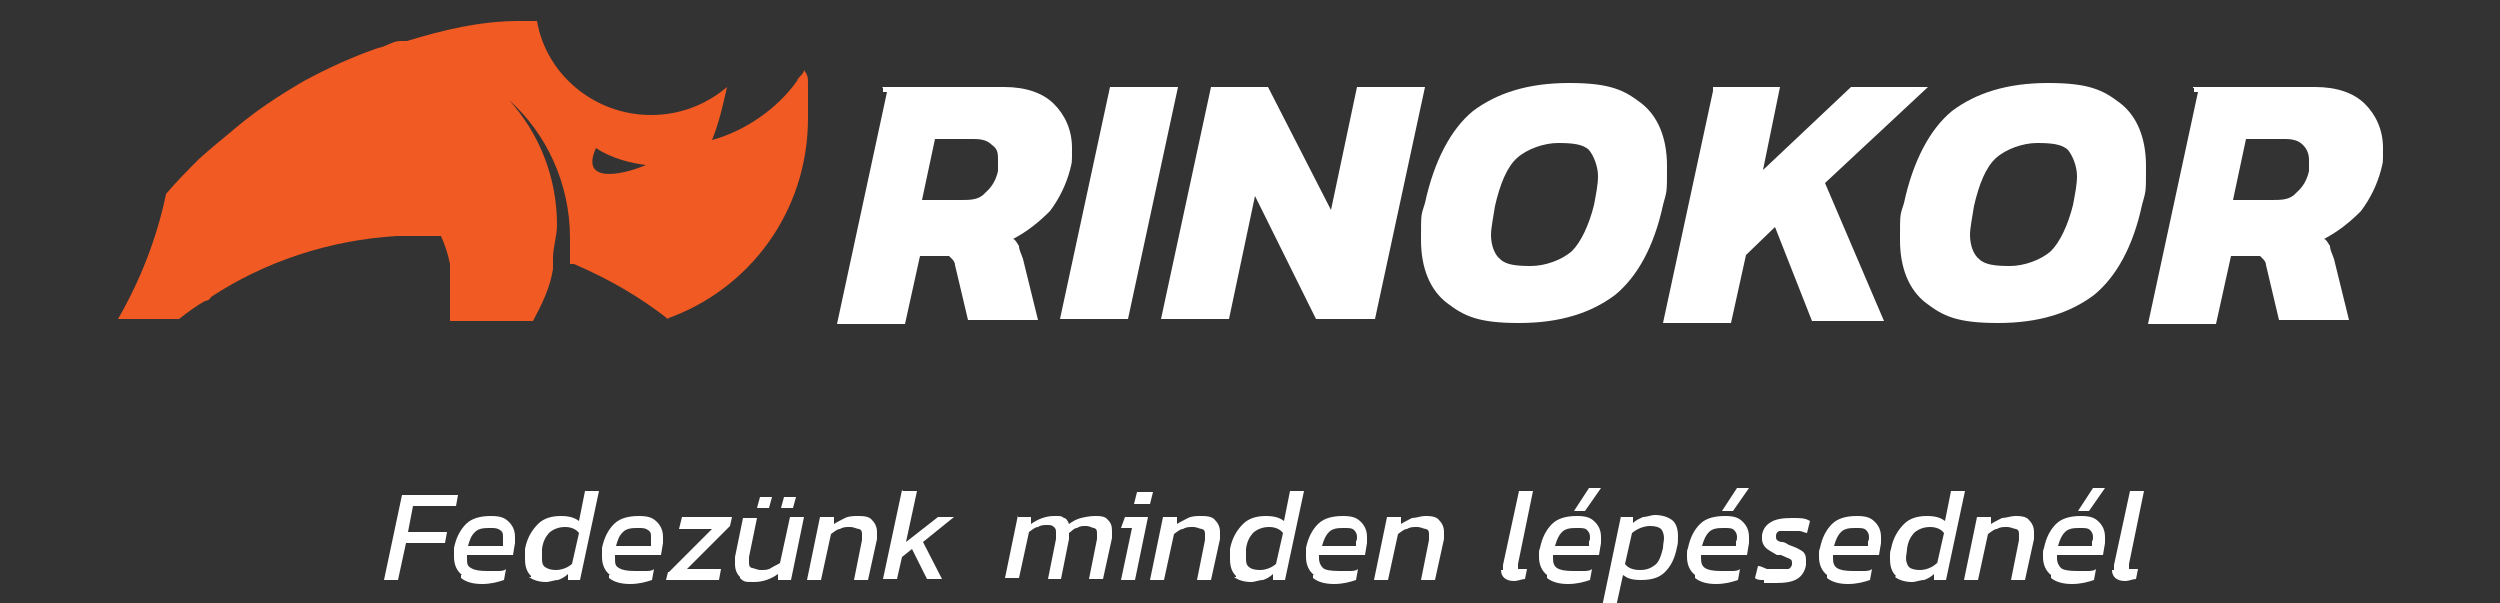
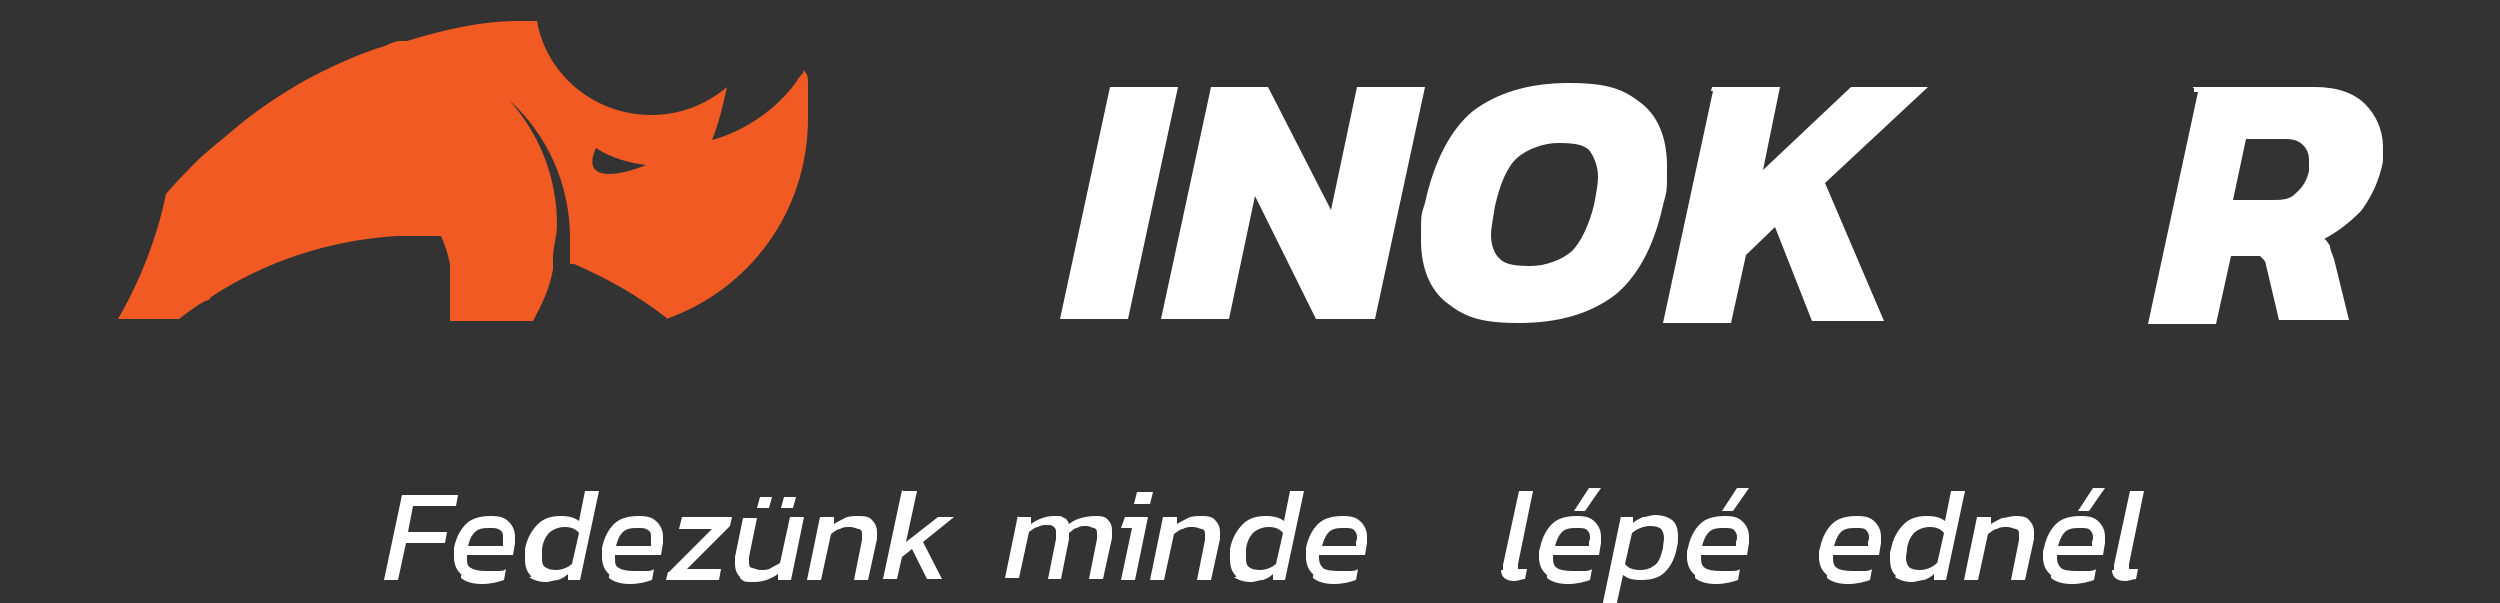
<svg xmlns="http://www.w3.org/2000/svg" id="Layer_1" data-name="Layer 1" version="1.1" viewBox="0 0 250 60.3">
  <rect x="0" y="0" width="250" height="60.3" fill="#333333" stroke="none" />
  <defs>
    <style>
      .cls-1 {
        fill: #000;
      }

      .cls-1, .cls-2, .cls-3 {
        stroke-width: 0px;
      }

      .cls-4, .cls-5 {
        isolation: isolate;
      }

      .cls-4, .cls-6 {
        display: none;
      }

      .cls-2 {
        fill: #f15a22;
      }

      .cls-3 {
        fill: #fff;
      }
    </style>
  </defs>
  <g id="rinokor-logo-horizontal-invert_1" data-name="rinokor-logo-horizontal-invert 1" class="cls-6">
    <g id="Group">
      <g id="Group_2" data-name="Group 2">
        <path id="Vector" class="cls-3" d="M85,10.8h13.2c2.4,0,4.2.6,5.5,1.8s2,2.8,2,4.9,0,1.5-.2,2.3c-.4,1.7-1.1,3.2-2.2,4.5s-2.5,2.3-4.1,3c.2.2.4.5.5.8s.3.8.4,1.4l1.5,6.7h-7.8l-1.4-6.1c0-.5-.3-.8-.6-1s-.7-.3-1.2-.3h-2.1l-1.5,7.5h-7.5l5.4-25.6h0ZM93.8,23.1c1.1,0,2-.3,2.7-.8.7-.6,1.2-1.4,1.4-2.4,0-.6.2-1,.2-1.2,0-.7-.2-1.2-.6-1.6s-1.1-.5-2-.5h-4.2l-1.4,6.7h3.9s0-.2,0-.2Z" />
        <path id="Vector_2" data-name="Vector 2" class="cls-3" d="M110.1,10.8h7.5l-5.4,25.5h-7.5s5.4-25.5,5.4-25.5Z" />
        <path id="Vector_3" data-name="Vector 3" class="cls-3" d="M121.1,10.8h6.3l6.8,13.5,2.8-13.5h7.5l-5.4,25.5h-6.3l-6.7-13.5-2.8,13.5h-7.5s5.3-25.5,5.3-25.5Z" />
        <path id="Vector_4" data-name="Vector 4" class="cls-3" d="M146.9,34.5c-1.9-1.5-2.8-3.8-2.8-6.8s.2-2.5.5-4c1-4.7,2.8-8,5.3-10.1s6-3.1,10.5-3.1,6.1.8,7.9,2.2c1.8,1.5,2.8,3.8,2.8,6.8s-.2,2.6-.5,4.2c-1,4.6-2.8,7.9-5.3,10-2.5,2.1-6.1,3.1-10.5,3.1s-6-.8-7.9-2.2h0ZM160.6,28.7c1.1-1.1,1.9-2.8,2.4-5.1.2-1.2.4-2.3.4-3.2,0-1.3-.3-2.2-1-2.8-.7-.6-1.8-.8-3.3-.8s-3.4.5-4.5,1.6c-1,1-1.9,2.8-2.4,5.3-.3,1.3-.4,2.4-.4,3.2,0,1.2.3,2.2,1,2.7s1.8.8,3.4.8,3.3-.5,4.4-1.6h0Z" />
        <path id="Vector_5" data-name="Vector 5" class="cls-3" d="M176.1,10.8h7.5l-1.9,9,9.6-9h8.5l-11.2,10.5,6.5,15h-7.9l-4.1-10.3-3.2,2.9-1.5,7.4h-7.5l5.4-25.5h-.2Z" />
        <path id="Vector_6" data-name="Vector 6" class="cls-3" d="M199.4,34.5c-1.9-1.5-2.8-3.8-2.8-6.8s.2-2.5.5-4c1-4.7,2.8-8,5.3-10.1s6-3.1,10.5-3.1,6.1.8,7.9,2.2c1.8,1.5,2.8,3.8,2.8,6.8s-.2,2.6-.5,4.2c-1,4.6-2.8,7.9-5.3,10-2.5,2.1-6.1,3.1-10.5,3.1s-6-.8-7.9-2.2h0ZM213.1,28.7c1.1-1.1,1.9-2.8,2.4-5.1.2-1.2.4-2.3.4-3.2,0-1.3-.3-2.2-1-2.8-.7-.6-1.8-.8-3.3-.8s-3.4.5-4.5,1.6c-1,1-1.9,2.8-2.4,5.3-.3,1.3-.4,2.4-.4,3.2,0,1.2.3,2.2,1,2.7s1.8.8,3.4.8,3.3-.5,4.4-1.6h0Z" />
        <path id="Vector_7" data-name="Vector 7" class="cls-3" d="M228.6,10.8h13.2c2.4,0,4.2.6,5.5,1.8s2,2.8,2,4.9,0,1.5-.2,2.3c-.4,1.7-1.1,3.2-2.2,4.5-1.1,1.3-2.5,2.3-4.1,3,.2.2.4.5.5.8s.3.8.4,1.4l1.5,6.7h-7.8l-1.4-6.1c-.1-.5-.3-.8-.6-1s-.7-.3-1.2-.3h-2.1l-1.5,7.5h-7.4l5.4-25.6h0ZM237.4,23.1c1.1,0,2-.3,2.7-.8.7-.6,1.2-1.4,1.4-2.4.1-.6.2-1,.2-1.2,0-.7-.2-1.2-.6-1.6-.4-.4-1.1-.5-2-.5h-4.2l-1.4,6.7h3.9v-.2h0Z" />
      </g>
      <path id="Vector_8" data-name="Vector 8" class="cls-2" d="M61.5,36.2c9-3.2,15.5-11.8,15.5-21.9s0-2.3-.2-3.4c0-.6-.2-1.2-.3-1.8-.2.4-.5.8-.8,1.2-2.3,3.1-5.5,5.4-9.3,6.4.8-1.9,1.3-3.8,1.6-5.9-2.2,1.9-5.1,3-8.2,3-6.2,0-11.4-4.5-12.5-10.3h-2c-4.2.2-8.3,1-12.2,2.2-.2,0-.5.2-.8.2-.8.2-1.6.5-2.3.8-2.8,1-5.5,2.2-8.1,3.7-2.8,1.5-5.5,3.3-8,5.3-1.2,1-2.4,2-3.5,3.1-1.2,1.2-2.5,2.5-3.6,3.8-1,4.9-2.8,9.5-5.3,13.7h6.6c.9-.8,1.9-1.4,2.9-2.1.2,0,.4-.3.6-.4,5.9-3.8,12.8-6.2,20.3-6.8.8,0,1.7,0,2.6-.1h2.3c.5,1,.8,2,1,3,0,.4.2.8.2,1.3s.2,1.5.2,2.2,0,1.9-.2,2.8h9.1c1-1.7,1.8-3.6,2.3-5.6,0-.4.2-.8.2-1.2.2-1.2.3-2.4.3-3.7,0-5.3-2-10.1-5.3-13.8,4.1,3.7,6.6,9.1,6.6,15s0,2-.2,2.9c0,0,.3.1.4.2,3.6,1.5,7.1,3.6,10.2,6v.2h0ZM53.8,17.5s1.8,1.5,5.5,1.8c-2.8,1.1-7.2,2-5.5-1.8Z" />
    </g>
  </g>
  <g class="cls-4">
    <g class="cls-5">
      <g class="cls-5">
        <g class="cls-5">
          <g class="cls-5">
            <g class="cls-5">
              <path class="cls-1" d="M52.5,57.2c-.3,0-.6-.3-.9-.6l-.3.6h-2.6l2.3-10.7h3l-.7,3.5c.3,0,.6-.2,1-.3h1.1c.9,0,1.6.2,2.2.6.5.4.8,1.1.8,2v1.2c-.6,2.7-2,4-4.4,4s-.9,0-1.2-.2h-.3,0ZM54.4,54.8c.3-.3.5-.7.6-1.4v-.8c0-.3,0-.6-.3-.7s-.4-.2-.8-.2-.9,0-1.3.4l-.6,2.7c.3.3.6.5,1.1.5s.8,0,1.1-.4h.2Z" />
-               <path class="cls-1" d="M59.2,60h-1l.5-2.1h1.7c.9,0,1.6,0,2.1-.2.5,0,.8-.4.8-.7v-.3c-.7.5-1.6.7-2.6.7s-1.2-.2-1.6-.6-.6-.9-.6-1.6v-.7l1-4.8h3l-1,4.5v.4c0,.2,0,.4.2.4h.7c.4,0,.5,0,.7-.2.3,0,.5-.2.7-.4l1.1-5h3l-1.4,6.6c-.3,1.2-.9,2.2-1.8,2.8s-2.3,1-4.2,1-.7,0-1.1,0h-.2s0,.2,0,.2Z" />
            </g>
          </g>
        </g>
      </g>
    </g>
  </g>
  <g>
    <g>
-       <path class="cls-3" d="M88.2,8.7h12.2c2.2,0,3.9.6,5,1.7,1.1,1.1,1.8,2.6,1.8,4.4s0,1.3-.2,2.2c-.4,1.5-1.1,2.9-2,4.1-1.1,1.1-2.2,2-3.7,2.8.2,0,.4.4.6.7,0,.4.2.7.4,1.3l1.5,6.1h-7l-1.3-5.5c0-.4-.4-.7-.6-.9h-2.9l-1.5,6.8h-6.8l5-23.2h-.4v-.4h0ZM96.1,20c.9,0,1.8,0,2.4-.7.7-.6,1.1-1.3,1.3-2.2v-1.1c0-.6,0-1.1-.6-1.5-.4-.4-.9-.6-1.8-.6h-3.9l-1.3,6.1s3.9,0,3.9,0Z" />
      <path class="cls-3" d="M111,8.7h6.8l-5,23.2h-6.8s5-23.2,5-23.2Z" />
      <path class="cls-3" d="M121.1,8.7h5.7l6.3,12.3,2.6-12.3h6.8l-5,23.2h-5.9l-6.1-12.3-2.6,12.3h-6.8s5-23.2,5-23.2Z" />
      <path class="cls-3" d="M144.7,30.3c-1.7-1.3-2.6-3.5-2.6-6.3s0-2.4.4-3.7c.9-4.2,2.6-7.4,4.8-9.2,2.4-1.8,5.5-2.8,9.6-2.8s5.5.7,7.2,2,2.6,3.5,2.6,6.3,0,2.4-.4,3.9c-.9,4.2-2.6,7.2-4.8,9-2.4,1.8-5.5,2.8-9.6,2.8s-5.5-.7-7.2-2ZM157.2,25.1c.9-.9,1.7-2.6,2.2-4.6.2-1.1.4-2,.4-2.9s-.4-2-.9-2.6c-.6-.6-1.7-.7-3.1-.7s-3.1.6-4.1,1.5c-1,.9-1.7,2.6-2.2,4.8-.2,1.3-.4,2.2-.4,2.9,0,1.1.4,2,.9,2.4.6.6,1.7.7,3.1.7s3.1-.6,4.1-1.5Z" />
-       <path class="cls-3" d="M171.2,8.7h6.8l-1.7,8.3,8.8-8.3h7.7l-10.3,9.6,5.9,13.8h-7.2l-3.7-9.4-2.9,2.8-1.5,6.8h-6.8l5-23.2v-.4h-.2,0Z" />
-       <path class="cls-3" d="M192.6,30.3c-1.7-1.3-2.6-3.5-2.6-6.3s0-2.4.4-3.7c.9-4.2,2.6-7.4,4.8-9.2,2.4-1.8,5.5-2.8,9.6-2.8s5.5.7,7.2,2,2.6,3.5,2.6,6.3,0,2.4-.4,3.9c-.9,4.2-2.6,7.2-4.8,9-2.4,1.8-5.5,2.8-9.6,2.8s-5.5-.7-7.2-2ZM205.1,25.1c.9-.9,1.7-2.6,2.2-4.6.2-1.1.4-2,.4-2.9s-.4-2-.9-2.6c-.6-.6-1.7-.7-3.1-.7s-3.1.6-4.1,1.5c-1,.9-1.7,2.6-2.2,4.8-.2,1.3-.4,2.2-.4,2.9,0,1.1.4,2,.9,2.4.6.6,1.7.7,3.1.7s3.1-.6,4.1-1.5Z" />
+       <path class="cls-3" d="M171.2,8.7h6.8l-1.7,8.3,8.8-8.3h7.7l-10.3,9.6,5.9,13.8h-7.2l-3.7-9.4-2.9,2.8-1.5,6.8h-6.8l5-23.2h-.2,0Z" />
      <path class="cls-3" d="M219.3,8.7h12.2c2.2,0,3.9.6,5,1.7,1.1,1.1,1.8,2.6,1.8,4.4s0,1.3-.2,2.2c-.4,1.5-1.1,2.9-2,4.1-1.1,1.1-2.2,2-3.7,2.8.2,0,.4.4.6.7,0,.4.2.7.4,1.3l1.5,6.1h-7l-1.3-5.5c0-.4-.4-.7-.6-.9h-2.9l-1.5,6.8h-6.8l5-23.2h-.4v-.4h-.1ZM227.2,20c.9,0,1.8,0,2.4-.7.7-.6,1.1-1.3,1.3-2.2v-1.1c0-.6-.2-1.1-.6-1.5s-.9-.6-1.8-.6h-3.9l-1.3,6.1h3.9Z" />
    </g>
    <path class="cls-2" d="M66.6,31.9c8.3-2.9,14.2-10.7,14.2-20.1s0-2,0-3.1,0-1.1-.4-1.7c0,.4-.6.7-.7,1.1-2,2.8-5.2,5-8.5,5.9.7-1.7,1.1-3.5,1.5-5.3-2,1.7-4.6,2.8-7.6,2.8-5.7,0-10.5-4.1-11.4-9.4h-1.8c-3.9,0-7.6.9-11.2,2h-.7c-.7,0-1.5.6-2.2.7-2.6.9-5,2-7.4,3.3-2.6,1.5-5,3.1-7.2,5h0c-1.1.9-2.2,1.8-3.3,2.8-1.1,1.1-2.2,2.2-3.3,3.5-.9,4.4-2.6,8.7-4.8,12.5h6.1c.9-.7,1.7-1.3,2.6-1.8,0,0,.4,0,.6-.4,5.3-3.5,11.8-5.7,18.6-6.1h4.4c.4.9.7,1.8.9,2.8v5.7h8.3c.9-1.7,1.7-3.3,2-5.2v-1.1c0-1.1.4-2.2.4-3.3,0-4.8-1.8-9.2-4.8-12.5,3.7,3.3,6.1,8.3,6.1,13.8s0,1.8,0,2.6h.4c3.5,1.5,6.6,3.3,9.4,5.5,0,0-.2,0-.2,0ZM59.6,14.8s1.7,1.3,5,1.7c-2.6,1.1-6.6,1.8-5-1.7Z" />
  </g>
  <g class="cls-5">
    <g class="cls-5">
      <g class="cls-5">
        <path class="cls-3" d="M40,49.5h5.8l-.2,1.1h-4.3l-.5,2.6h3.9l-.2,1.1h-3.9l-.8,3.7h-1.4l1.8-8.5s-.2,0-.2,0Z" />
        <path class="cls-3" d="M46.2,57.5c-.5-.4-.8-1-.8-1.8v-.9c.2-1,.6-1.8,1.2-2.4s1.5-.8,2.5-.8,1.4.2,1.8.6.6.9.6,1.5v.6l-.2,1.2h-4.6v.3c0,.5,0,.8.4,1,.3.2.8.3,1.6.3h1c.4,0,.7,0,.9-.2l-.2,1.1c-.6.2-1.3.4-2.2.4s-1.6-.2-2.1-.6v-.3h0ZM50.3,54.5v-.8c0-.3,0-.5-.3-.7s-.5-.2-1-.2-1.1,0-1.5.4-.5.7-.7,1.4h3.5Z" />
        <path class="cls-3" d="M53.1,57.6c-.4-.4-.6-.9-.6-1.7v-1c.2-1.1.7-1.9,1.3-2.5s1.4-.8,2.3-.8,1.4.2,1.8.5l.6-3h1.4l-1.9,8.9h-1.2v-.6c-.3.3-.7.5-1,.6-.4,0-.8.2-1.2.2-.7,0-1.3-.2-1.7-.5h.2ZM57.2,56.4l.7-3.1c-.3-.4-.8-.6-1.4-.6s-1.1.2-1.5.5c-.4.4-.7.9-.8,1.7v.9c0,.3,0,.7.3.9s.6.3,1.1.3,1.2-.2,1.7-.7h0Z" />
        <path class="cls-3" d="M61,57.5c-.5-.4-.8-1-.8-1.8v-.9c.2-1,.6-1.8,1.2-2.4s1.5-.8,2.5-.8,1.4.2,1.8.6.6.9.6,1.5v.6l-.2,1.2h-4.6v.3c0,.5,0,.8.4,1,.3.2.8.3,1.6.3h1c.4,0,.7,0,.9-.2l-.2,1.1c-.6.2-1.3.4-2.2.4s-1.6-.2-2.1-.6v-.3h0ZM65.1,54.5v-.8c0-.3,0-.5-.3-.7s-.5-.2-1-.2-1.1,0-1.5.4-.5.7-.7,1.4h3.5Z" />
        <path class="cls-3" d="M66.9,57.2l4.3-4.3h-3.3l.3-1.2h5l-.2.9-4.3,4.3h3.4l-.2,1.1h-5.3l.2-.8h0Z" />
        <path class="cls-3" d="M74,57.7c-.3-.3-.5-.7-.5-1.3v-.7l.8-3.9h1.4l-.8,3.9v.5c0,.3,0,.5.3.6.2,0,.5.2.9.2s.7,0,1-.2.6-.3.9-.5l1-4.6h1.4l-1.3,6.3h-1.3v-.6c-.7.5-1.5.8-2.4.8s-1,0-1.4-.4h0ZM76,49.7h1.2l-.3,1.1h-1.2l.3-1.1ZM78.4,49.7h1.2l-.3,1.1h-1.2l.3-1.1Z" />
        <path class="cls-3" d="M82.1,51.7h1.3v.7c.3-.2.7-.4,1.1-.6s.9-.2,1.3-.2,1.1,0,1.4.4c.3.3.5.7.5,1.2v.7l-.9,4.1h-1.4l.8-4v-.5c0-.3,0-.5-.3-.6-.2,0-.5-.2-.9-.2s-.7,0-1,.2c-.3,0-.6.3-.9.5l-1,4.6h-1.4l1.3-6.3h0Z" />
        <path class="cls-3" d="M90.3,49.1h1.4l-1.1,5.1,3.2-2.5h1.6l-3.1,2.5,1.9,3.7h-1.5l-1.5-3-1,.8-.5,2.2h-1.4l1.9-8.9h0Z" />
        <path class="cls-3" d="M101.8,51.7h1.3v.7c.7-.5,1.5-.8,2.3-.8s.7,0,1,.2c.2,0,.4.3.5.6.4-.3.8-.5,1.2-.6s.9-.2,1.4-.2,1,0,1.3.4c.3.3.4.6.4,1.1v.7l-.9,4.1h-1.4l.8-4v-.5c0-.3,0-.5-.3-.6-.2,0-.4-.2-.8-.2s-.6,0-.9.2c-.3,0-.5.3-.8.5v.6l-.8,4h-1.3l.8-4v-.6c0-.3,0-.4-.2-.6s-.4-.2-.7-.2-.6,0-.9.2c-.3,0-.6.3-.9.5l-1,4.6h-1.4l1.3-6.3s0,.2,0,.2Z" />
        <path class="cls-3" d="M113.1,52.8h-1l.4-1.1h2.3l-1.3,6.3h-1.4l1.1-5.2h0ZM113.7,49.2h1.6l-.3,1.2h-1.6l.3-1.2Z" />
        <path class="cls-3" d="M116.4,51.7h1.3v.7c.3-.2.7-.4,1.1-.6s.9-.2,1.3-.2,1.1,0,1.4.4c.3.3.5.7.5,1.2v.7l-.9,4.1h-1.4l.8-4v-.5c0-.3,0-.5-.3-.6-.2,0-.5-.2-.9-.2s-.7,0-1,.2c-.3,0-.6.3-.9.5l-1,4.6h-1.4l1.3-6.3h0Z" />
        <path class="cls-3" d="M123.6,57.6c-.4-.4-.6-.9-.6-1.7v-1c.2-1.1.7-1.9,1.3-2.5s1.4-.8,2.3-.8,1.4.2,1.8.5l.6-3h1.4l-1.9,8.9h-1.2v-.6c-.3.3-.7.5-1,.6-.4,0-.8.2-1.2.2-.7,0-1.3-.2-1.7-.5h.2ZM127.6,56.4l.7-3.1c-.3-.4-.8-.6-1.4-.6s-1.1.2-1.5.5c-.4.4-.7.9-.8,1.7v.9c0,.3,0,.7.3.9.2.2.6.3,1.1.3s1.2-.2,1.7-.7h0Z" />
        <path class="cls-3" d="M131.4,57.5c-.5-.4-.8-1-.8-1.8v-.9c.2-1,.6-1.8,1.2-2.4.6-.6,1.5-.8,2.5-.8s1.4.2,1.8.6.6.9.6,1.5v.6l-.2,1.2h-4.6v.3c0,.5.2.8.4,1s.8.3,1.6.3h1c.3,0,.7,0,.9-.2l-.2,1.1c-.6.2-1.3.4-2.2.4s-1.6-.2-2.1-.6v-.3h.1ZM135.6,54.5v-.4c.1,0,.1-.3.1-.4,0-.3-.1-.5-.3-.7s-.5-.2-1-.2-1.1,0-1.5.4c-.3.3-.5.7-.7,1.4h3.4Z" />
-         <path class="cls-3" d="M138.8,51.7h1.3v.7c.3-.2.7-.4,1.1-.6.4,0,.9-.2,1.3-.2s1.1,0,1.4.4c.3.3.5.7.5,1.2v.7l-.9,4.1h-1.4l.8-4v-.5c0-.3,0-.5-.3-.6-.2,0-.5-.2-.9-.2s-.7,0-1,.2c-.3,0-.6.3-.9.5l-1,4.6h-1.4l1.3-6.3h0Z" />
        <path class="cls-3" d="M150.3,57v-.5l1.6-7.4h1.4l-1.5,7.3v.5h.9l-.2,1c-.3,0-.7.2-1.1.2-.8,0-1.3-.4-1.3-1.1h.2Z" />
        <path class="cls-3" d="M154.7,57.5c-.5-.4-.8-1-.8-1.8s0-.6.1-.9c.2-1,.6-1.8,1.2-2.4.6-.6,1.5-.8,2.5-.8s1.4.2,1.8.6c.4.4.6.9.6,1.5v.6l-.2,1.2h-4.6v.3c0,.5.1.8.4,1,.3.2.8.3,1.6.3h1c.3,0,.7,0,.9-.2l-.2,1.1c-.6.2-1.3.4-2.2.4s-1.6-.2-2.1-.6c0,0,0-.3,0-.3ZM158.9,54.5v-.4c.1,0,.1-.3.1-.4,0-.3-.1-.5-.3-.7s-.5-.2-1-.2-1.1,0-1.5.4c-.3.3-.5.7-.7,1.4h3.4ZM158.8,48.8h1.3l-1.6,2.3h-1.1l1.5-2.3h0Z" />
        <path class="cls-3" d="M162.1,51.7h1.2v.6c.3-.3.6-.4,1-.6.4,0,.8-.2,1.2-.2.7,0,1.3.2,1.7.5s.6.9.6,1.6,0,.7-.1,1.1c-.2,1.1-.6,1.9-1.2,2.5s-1.4.8-2.4.8-1.4-.2-1.8-.5l-.7,3.2h-1.4l1.9-9.1h0ZM165.5,56.5c.4-.3.6-.9.8-1.7,0-.4.1-.7.1-1s-.1-.7-.3-.9-.6-.3-1.1-.3-1.2.2-1.8.7l-.7,3.1c.3.4.8.6,1.5.6s1.1-.2,1.5-.5Z" />
        <path class="cls-3" d="M169.5,57.5c-.5-.4-.8-1-.8-1.8s0-.6.1-.9c.2-1,.6-1.8,1.2-2.4.6-.6,1.5-.8,2.5-.8s1.4.2,1.8.6c.4.4.6.9.6,1.5v.6l-.2,1.2h-4.6v.3c0,.5.1.8.4,1,.3.2.8.3,1.6.3h1c.3,0,.7,0,.9-.2l-.2,1.1c-.6.2-1.3.4-2.2.4s-1.6-.2-2.1-.6c0,0,0-.3,0-.3ZM173.6,54.5v-.4c.1,0,.1-.3.1-.4,0-.3-.1-.5-.3-.7s-.5-.2-1-.2-1.1,0-1.5.4c-.3.3-.5.7-.7,1.4h3.4ZM173.6,48.8h1.3l-1.6,2.3h-1.1l1.5-2.3h0Z" />
-         <path class="cls-3" d="M176.4,58c-.4,0-.7,0-.9-.2l.3-1.2c.3,0,.6.2.9.3h2.1c.2,0,.4-.3.4-.5h0c0-.3,0-.4-.2-.5s-.5-.2-.9-.4h-.4c-.5-.3-.9-.5-1.1-.7s-.4-.5-.4-.9v-.4c.1-.6.4-1,.9-1.3s1.2-.4,2.1-.4,1.3,0,1.8.3l-.3,1.2c-.2,0-.5-.2-.8-.2h-1.9c-.2,0-.4.2-.4.5h0c0,.2,0,.3.1.4,0,0,.2.2.5.2s.5.2.7.3c.6.2,1,.4,1.3.6.3.2.4.5.4.9v.5c-.1.6-.4,1.1-.9,1.4-.5.3-1.2.4-2.1.4h-1.2v-.3h0Z" />
        <path class="cls-3" d="M182.7,57.5c-.5-.4-.8-1-.8-1.8s0-.6.1-.9c.2-1,.6-1.8,1.2-2.4.6-.6,1.5-.8,2.5-.8s1.4.2,1.8.6c.4.4.6.9.6,1.5v.6l-.2,1.2h-4.6v.3c0,.5.1.8.4,1,.3.2.8.3,1.6.3h1c.3,0,.7,0,.9-.2l-.2,1.1c-.6.2-1.3.4-2.2.4s-1.6-.2-2.1-.6c0,0,0-.3,0-.3ZM186.8,54.5v-.4c.1,0,.1-.3.1-.4,0-.3-.1-.5-.3-.7s-.5-.2-1-.2-1.1,0-1.5.4c-.3.3-.5.7-.7,1.4h3.4Z" />
        <path class="cls-3" d="M189.6,57.6c-.4-.4-.6-.9-.6-1.7s0-.7.1-1c.2-1.1.7-1.9,1.3-2.5s1.4-.8,2.3-.8,1.4.2,1.8.5l.6-3h1.4l-1.9,8.9h-1.2v-.6c-.3.3-.7.5-1,.6-.4,0-.8.2-1.2.2-.7,0-1.3-.2-1.7-.5h0ZM193.7,56.4l.7-3.1c-.3-.4-.8-.6-1.4-.6s-1.1.2-1.5.5c-.4.4-.7.9-.8,1.7,0,.3-.1.6-.1.9s.1.7.3.9.6.3,1.1.3,1.2-.2,1.7-.7h0Z" />
        <path class="cls-3" d="M197.8,51.7h1.3v.7c.3-.2.7-.4,1.1-.6.4,0,.9-.2,1.3-.2s1.1,0,1.4.4c.3.3.5.7.5,1.2v.7l-.9,4.1h-1.4l.8-4v-.5c0-.3,0-.5-.3-.6-.2,0-.5-.2-.9-.2s-.7,0-1,.2c-.3,0-.6.3-.9.5l-1,4.6h-1.4l1.3-6.3h0Z" />
        <path class="cls-3" d="M205.1,57.5c-.5-.4-.8-1-.8-1.8s0-.6.1-.9c.2-1,.6-1.8,1.2-2.4.6-.6,1.5-.8,2.5-.8s1.4.2,1.8.6.6.9.6,1.5v.6l-.2,1.2h-4.6v.3c0,.5.2.8.4,1s.8.3,1.6.3h1c.3,0,.7,0,.9-.2l-.2,1.1c-.6.2-1.3.4-2.2.4s-1.6-.2-2.1-.6c0,0,0-.3,0-.3ZM209.2,54.5v-.4c.1,0,.1-.3.1-.4,0-.3-.1-.5-.3-.7s-.5-.2-1-.2-1.1,0-1.5.4c-.3.3-.5.7-.7,1.4h3.4ZM209.2,48.8h1.3l-1.6,2.3h-1.1l1.5-2.3h0Z" />
        <path class="cls-3" d="M211.4,57v-.5l1.6-7.4h1.4l-1.5,7.3v.5h.9l-.2,1c-.3,0-.7.2-1.1.2-.8,0-1.3-.4-1.3-1.1h.2Z" />
      </g>
    </g>
  </g>
</svg>